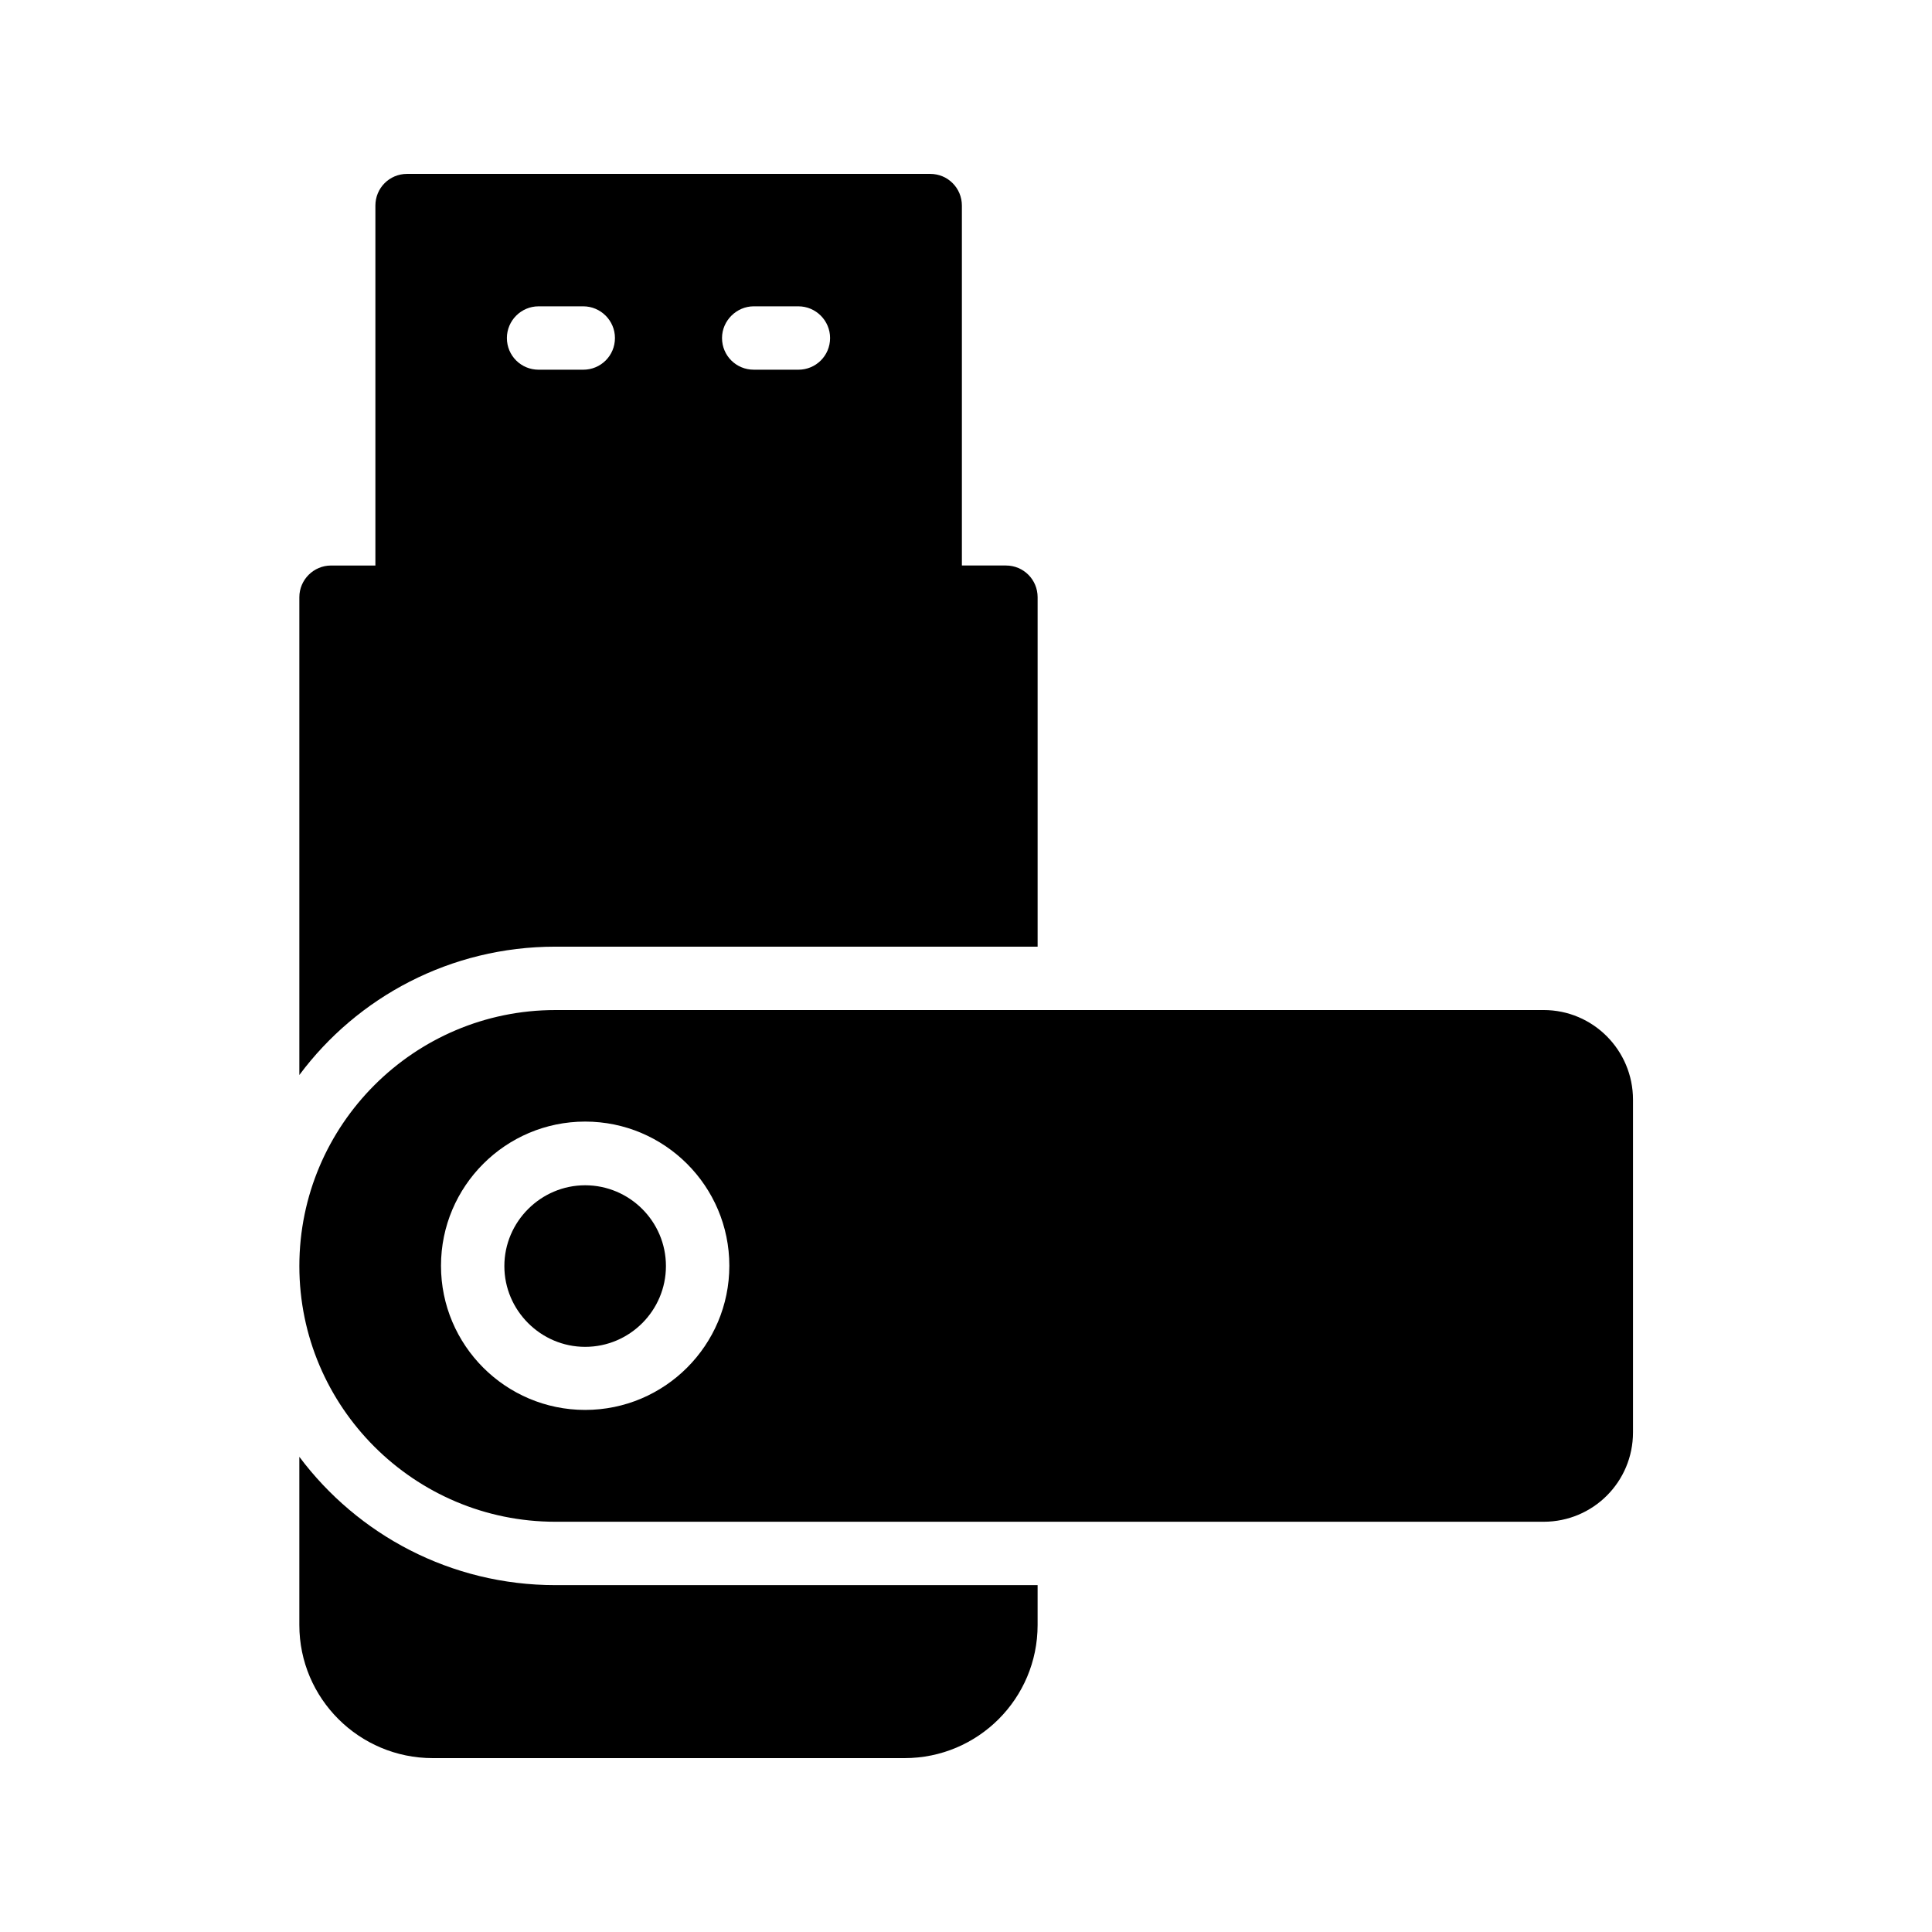
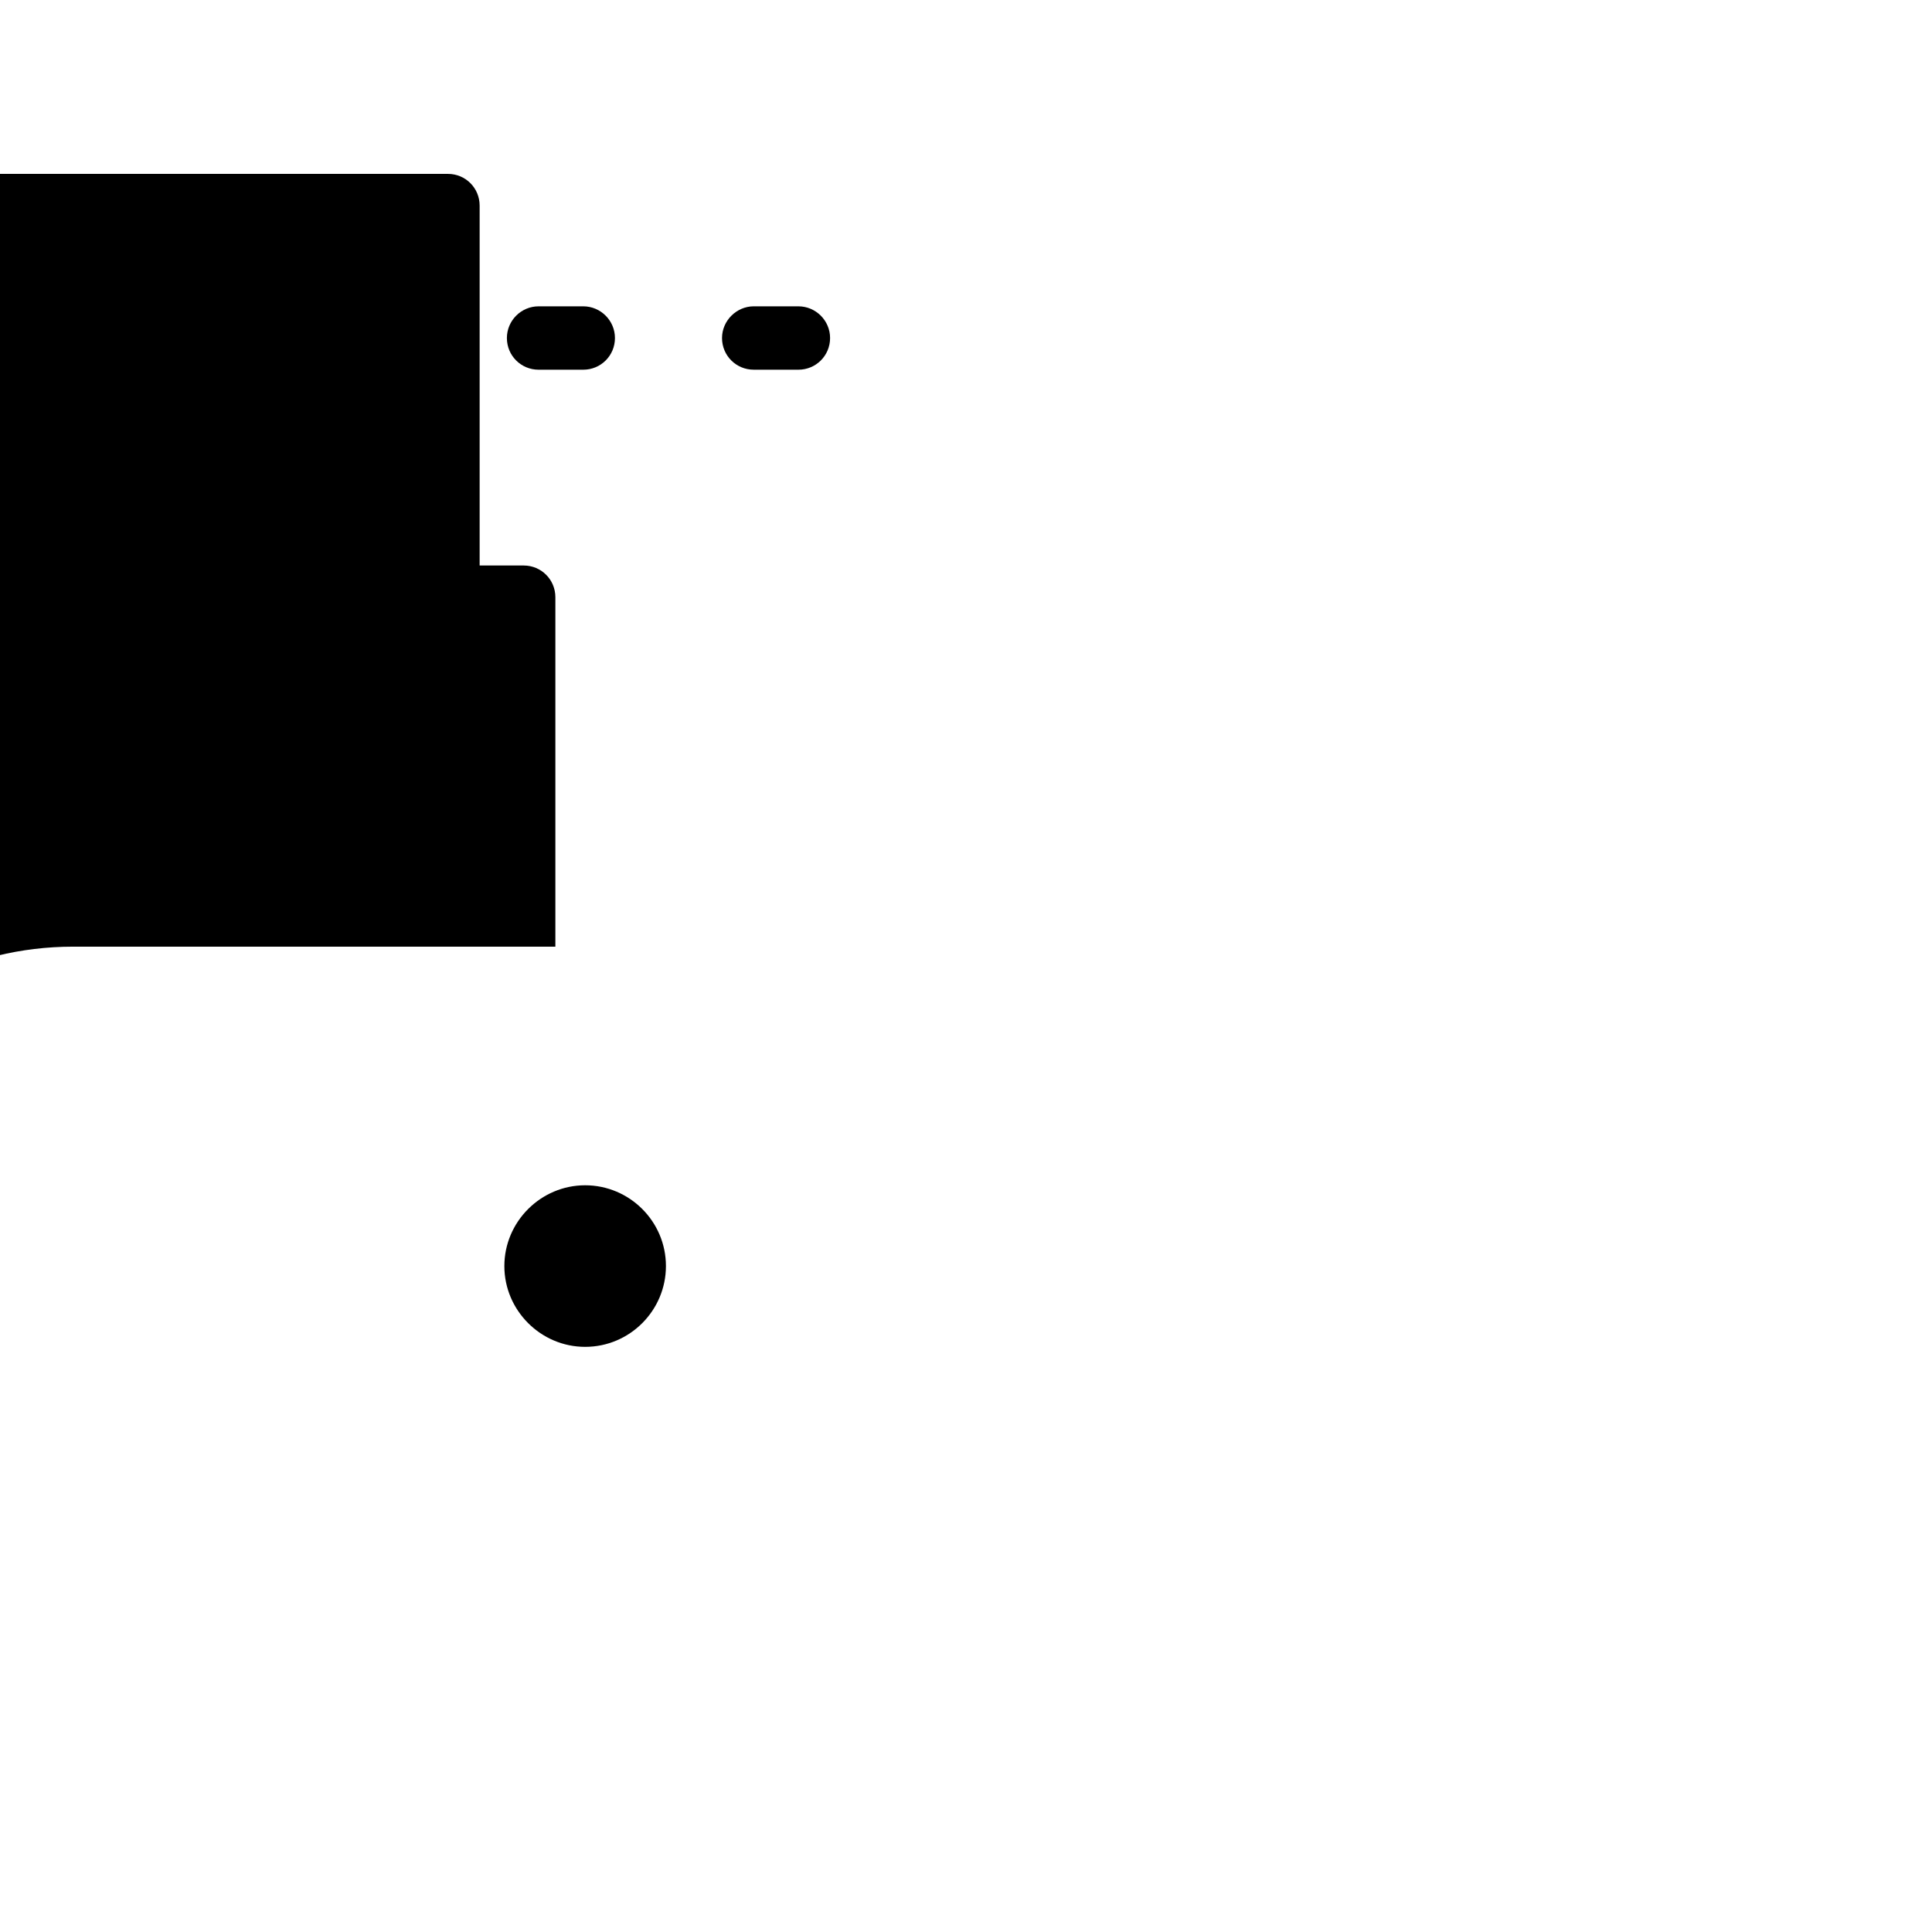
<svg xmlns="http://www.w3.org/2000/svg" fill="#000000" width="800px" height="800px" version="1.1" viewBox="144 144 512 512">
  <g>
-     <path d="m291.18 394.88h127.8v-92.617c0-4.617-3.695-8.398-8.398-8.398h-11.672v-95.383c0-4.617-3.695-8.398-8.398-8.398h-138.63c-4.703 0-8.398 3.777-8.398 8.398v95.387h-11.754c-4.617 0-8.398 3.777-8.398 8.398v126.62c15.367-20.66 40.055-34.012 67.848-34.012zm52.562-169.7h11.84c4.617 0 8.398 3.777 8.398 8.398 0 4.703-3.777 8.398-8.398 8.398l-11.84-0.004c-4.617 0-8.398-3.695-8.398-8.398 0.004-4.613 3.867-8.395 8.398-8.395zm-57.012 0h11.84c4.617 0 8.398 3.777 8.398 8.398 0 4.703-3.777 8.398-8.398 8.398h-11.84c-4.617 0-8.398-3.695-8.398-8.398 0-4.617 3.777-8.398 8.398-8.398z" />
-     <path d="m258.68 609.92h125.03c19.48 0 35.266-15.785 35.266-35.266v-10.578h-127.8c-27.711 0-52.395-13.352-67.848-34.008v44.586c0 19.48 15.871 35.266 35.352 35.266z" />
+     <path d="m291.18 394.88v-92.617c0-4.617-3.695-8.398-8.398-8.398h-11.672v-95.383c0-4.617-3.695-8.398-8.398-8.398h-138.63c-4.703 0-8.398 3.777-8.398 8.398v95.387h-11.754c-4.617 0-8.398 3.777-8.398 8.398v126.62c15.367-20.66 40.055-34.012 67.848-34.012zm52.562-169.7h11.84c4.617 0 8.398 3.777 8.398 8.398 0 4.703-3.777 8.398-8.398 8.398l-11.84-0.004c-4.617 0-8.398-3.695-8.398-8.398 0.004-4.613 3.867-8.395 8.398-8.395zm-57.012 0h11.84c4.617 0 8.398 3.777 8.398 8.398 0 4.703-3.777 8.398-8.398 8.398h-11.84c-4.617 0-8.398-3.695-8.398-8.398 0-4.617 3.777-8.398 8.398-8.398z" />
    <path d="m299.07 500.93c11.84 0 21.41-9.656 21.41-21.41 0-11.84-9.656-21.41-21.41-21.41-11.754 0-21.41 9.656-21.41 21.41-0.004 11.754 9.652 21.41 21.41 21.41z" />
-     <path d="m291.18 547.28h261.9c13.098 0 23.68-10.578 23.68-23.68v-88.168c0-13.098-10.578-23.762-23.68-23.762l-261.9 0.004c-37.367 0-67.848 30.398-67.848 67.848 0 37.363 30.48 67.758 67.848 67.758zm7.894-106.05c21.074 0 38.207 17.129 38.207 38.207 0 21.074-17.129 38.207-38.207 38.207-21.074 0-38.207-17.129-38.207-38.207s17.129-38.207 38.207-38.207z" />
  </g>
</svg>